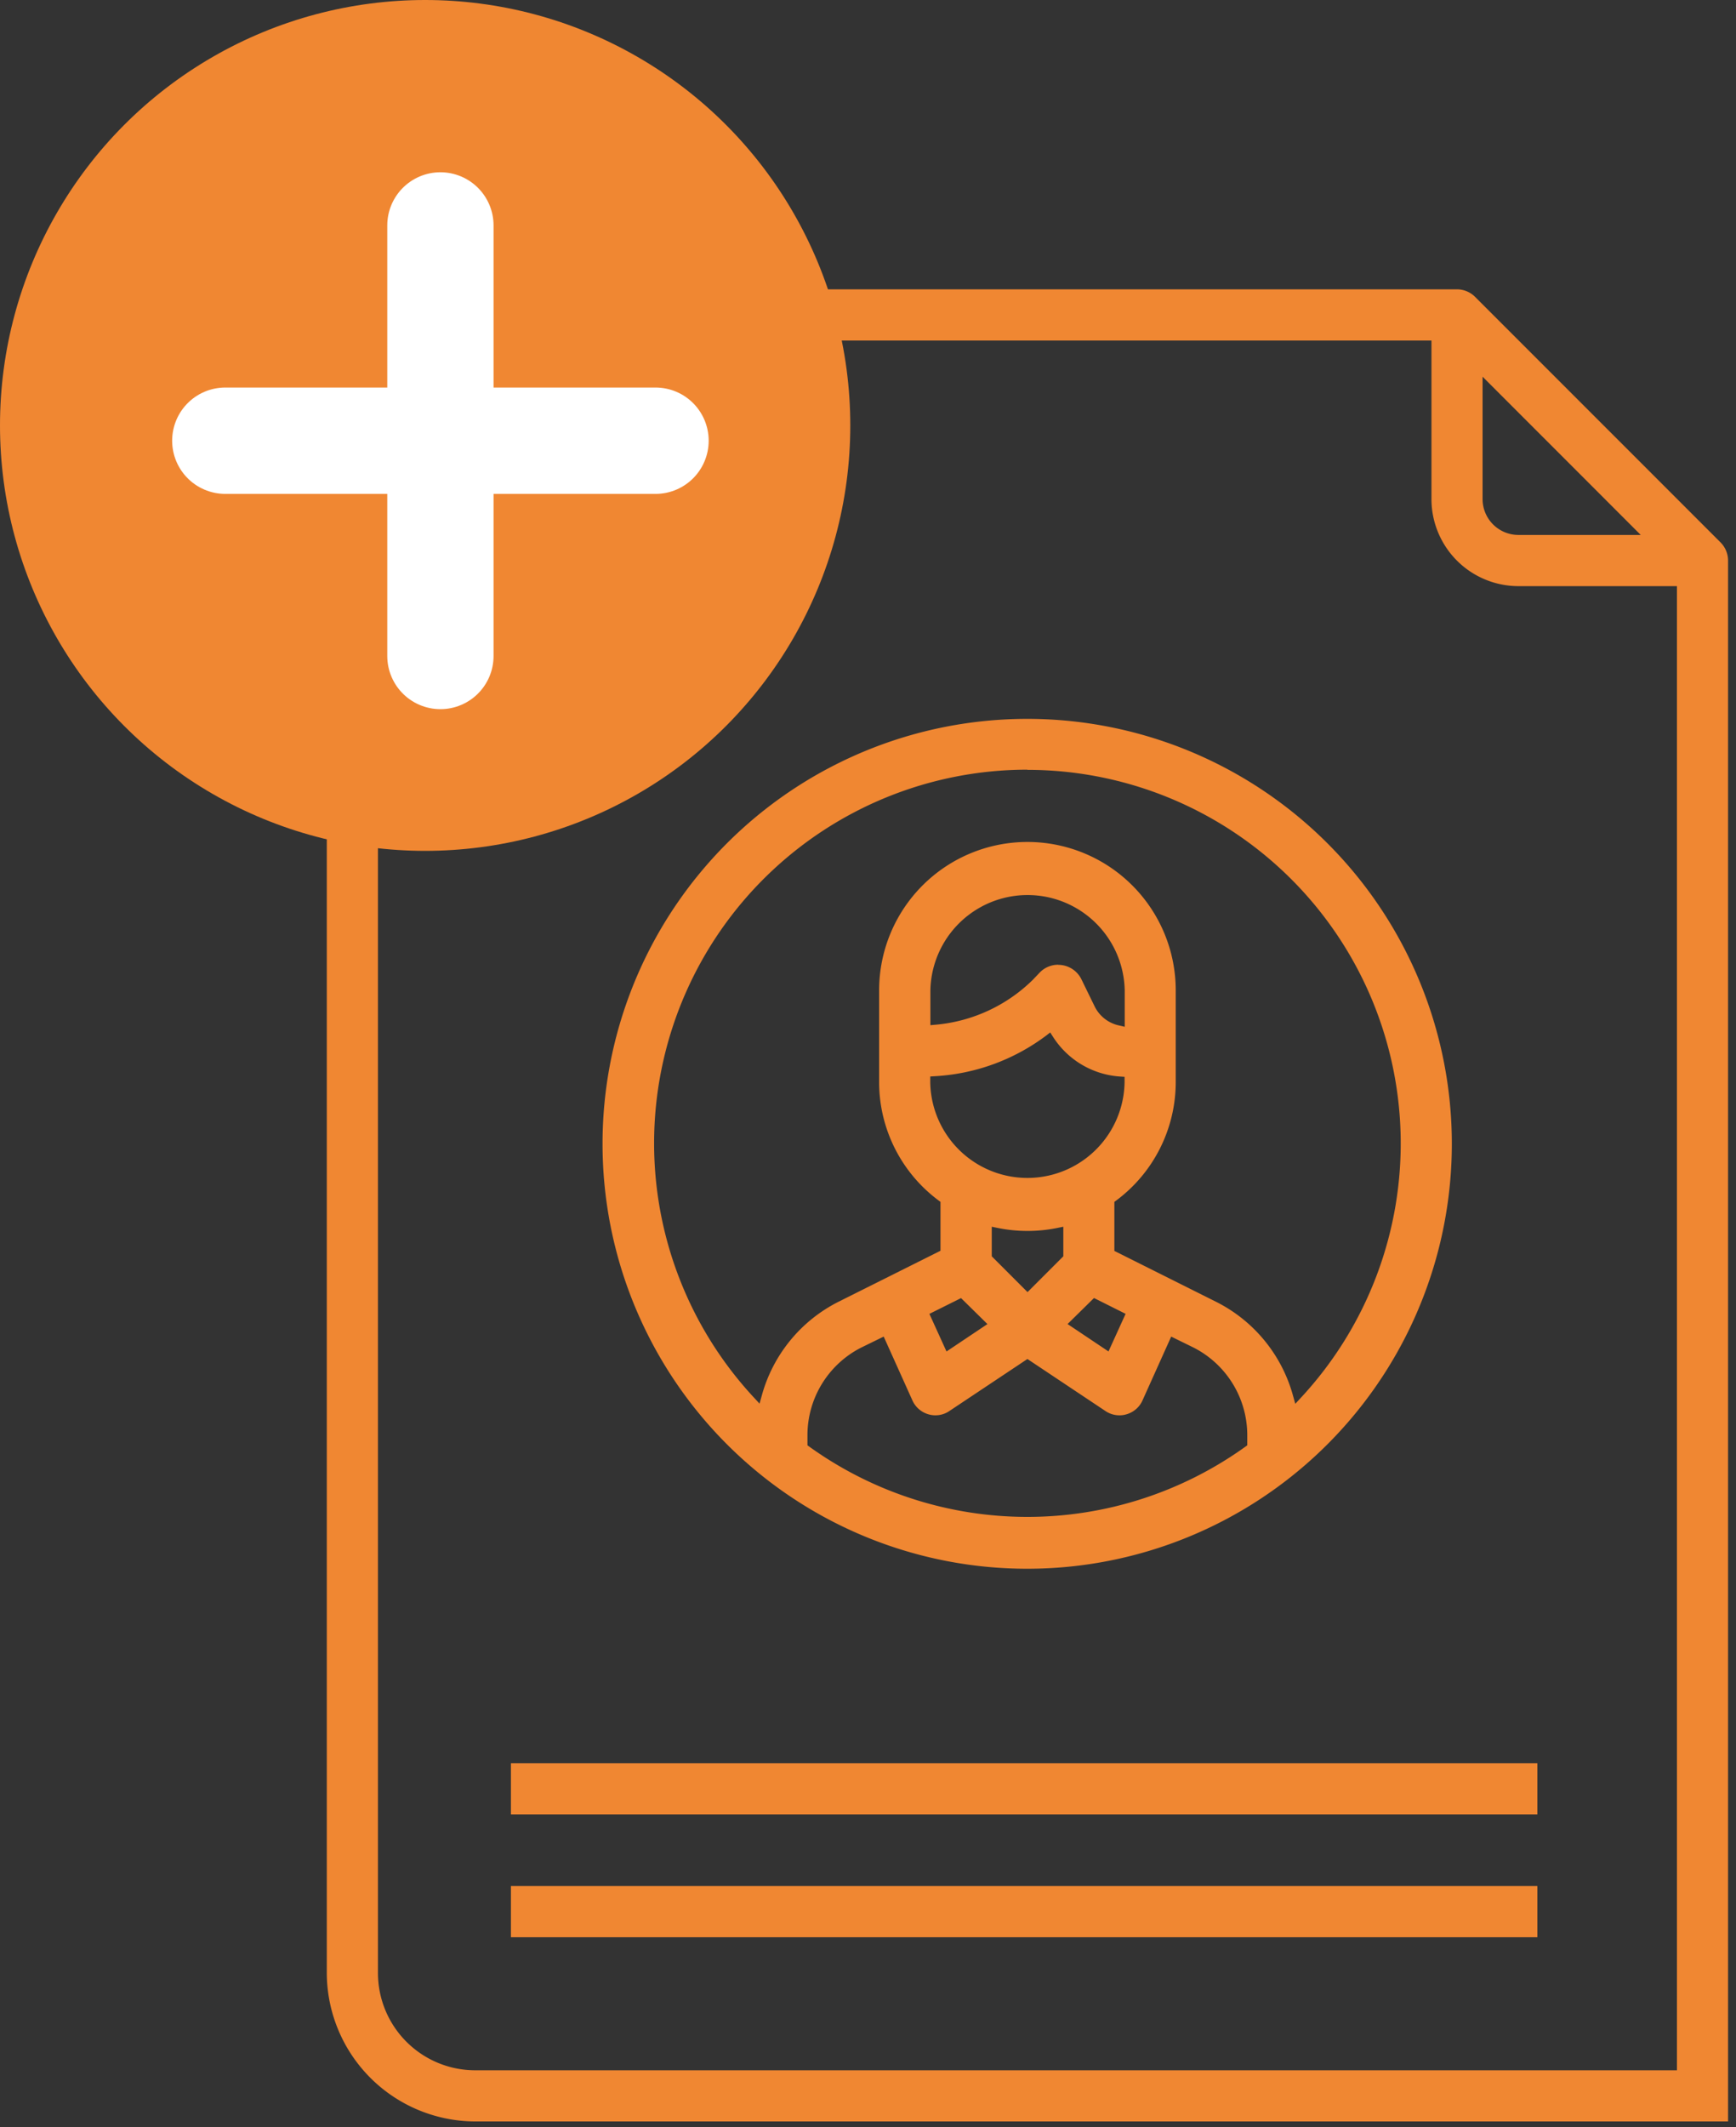
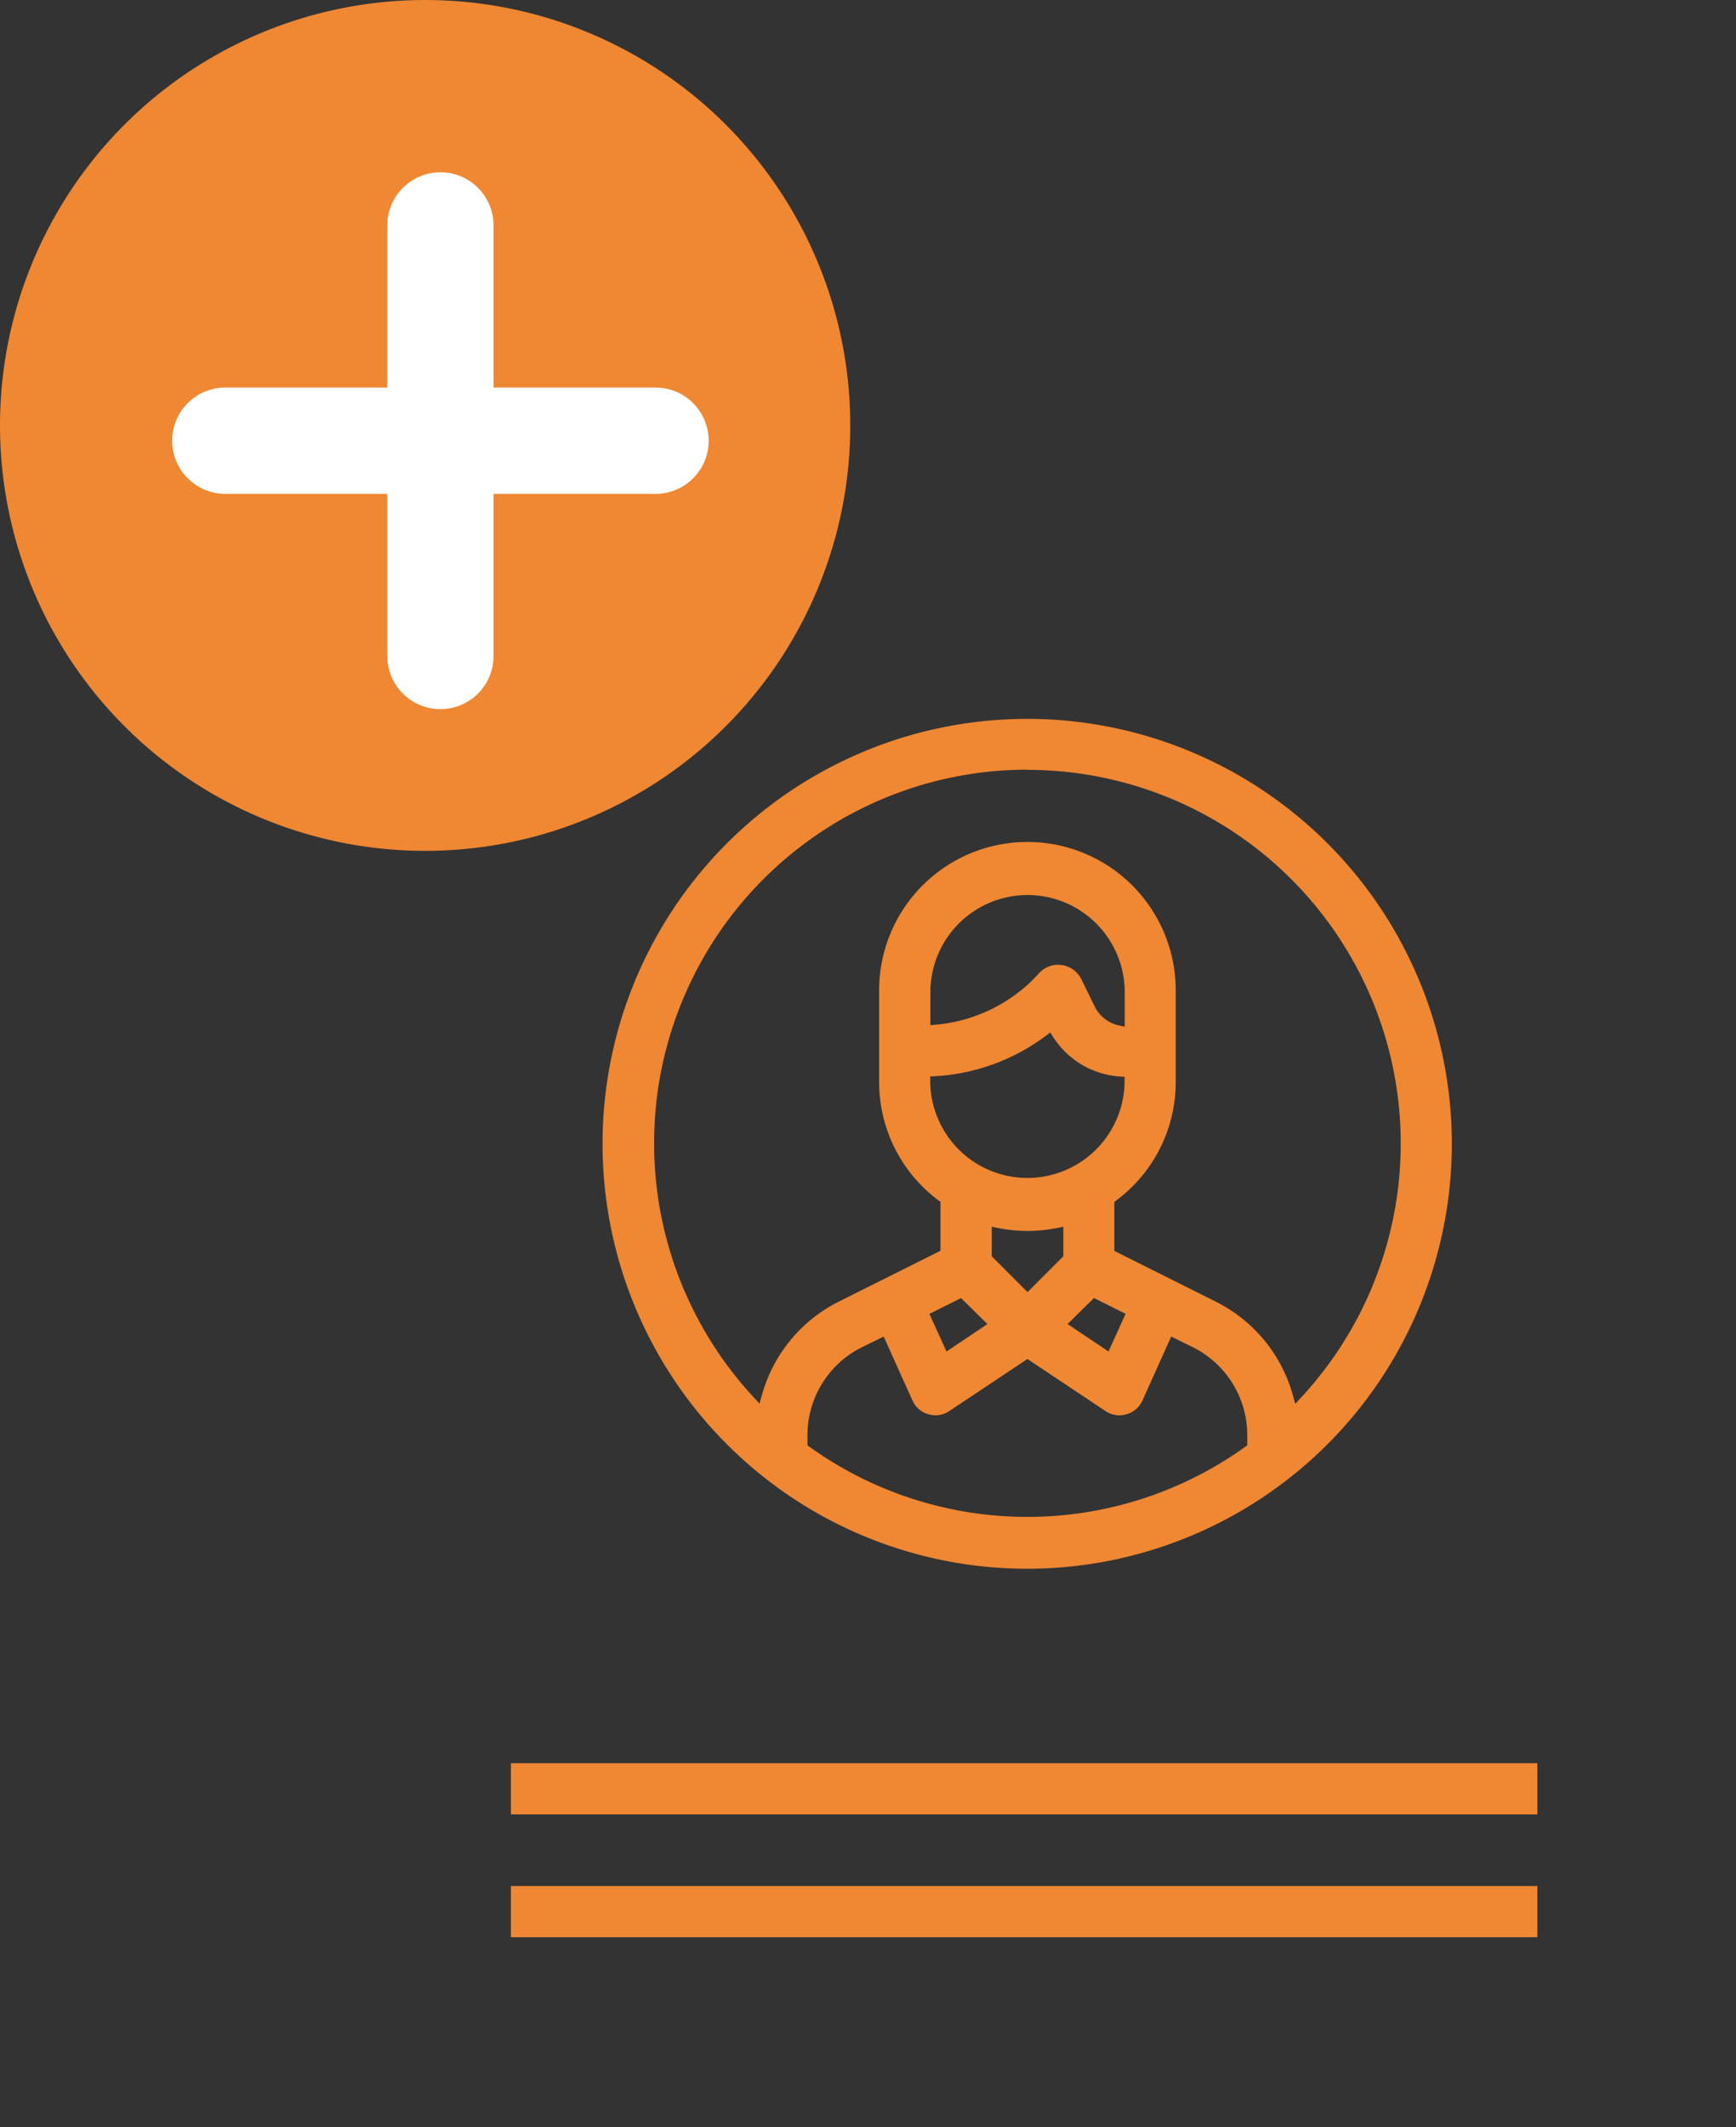
<svg xmlns="http://www.w3.org/2000/svg" width="49" height="60" viewBox="0 0 49 60">
  <rect x="0" y="0" width="49" height="60" fill="#333333" stroke="none" />
  <defs>
    <clipPath id="clip-path">
      <rect id="Rectangle_162" data-name="Rectangle 162" width="40" height="52" transform="translate(-0.224 -0.364)" fill="#f08732" />
    </clipPath>
  </defs>
  <g id="Group_140" data-name="Group 140" transform="translate(-748 -3672)">
    <g id="Group_137" data-name="Group 137" transform="translate(757.224 3680.087)">
      <g id="Group_136" data-name="Group 136" transform="translate(0 0.277)" clip-path="url(#clip-path)">
        <path id="Path_44" data-name="Path 44" d="M66,107.957a11.986,11.986,0,1,1,2.342-.231,11.944,11.944,0,0,1-2.342.231Zm-4.683-6.239a2.772,2.772,0,0,0-1.519,2.458v.3l.06.043a10.55,10.55,0,0,0,12.294,0l.06-.043v-.3a2.772,2.772,0,0,0-1.517-2.458l-.63-.309-.806,1.791a.708.708,0,0,1-.454.4.642.642,0,0,1-.192.029.7.7,0,0,1-.406-.122l-2.2-1.466-2.2,1.465a.691.691,0,0,1-.394.123h0a.664.664,0,0,1-.2-.028.71.71,0,0,1-.456-.4l-.807-1.792Zm4.689-16.3a10.538,10.538,0,0,0-7.736,17.692l.176.19.069-.249a4.209,4.209,0,0,1,2.152-2.621l2.886-1.442V97.609l-.058-.043a4.162,4.162,0,0,1-1.674-3.323v-2.6a4.186,4.186,0,0,1,8.372,0v2.6a4.163,4.163,0,0,1-1.674,3.323l-.058.043v1.383l2.886,1.443a4.209,4.209,0,0,1,2.151,2.621l.069.249.176-.19a10.538,10.538,0,0,0-7.736-17.692m1.133,15.632,1.155.773.483-1.061-.892-.446Zm-3.9-.287.483,1.061,1.155-.773-.745-.733ZM65,99.144l1.01,1.01,1.01-1.01V98.31l-.173.035a4.223,4.223,0,0,1-1.675,0L65,98.31Zm1.53-6.221A5.764,5.764,0,0,1,63.4,94.064l-.136.008v.171a2.743,2.743,0,0,0,5.485,0v-.161l-.135-.009a2.437,2.437,0,0,1-1.88-1.112l-.084-.131Zm.347-2a.728.728,0,0,1,.65.4l.38.778a1,1,0,0,0,.669.528l.177.041V91.645a2.743,2.743,0,0,0-5.485,0v.98l.157-.014a4.468,4.468,0,0,0,2.73-1.262l.21-.22a.724.724,0,0,1,.511-.209" transform="translate(-46.231 -72.072)" fill="#f08732" />
-         <path id="Path_45" data-name="Path 45" d="M4.186,51.678A4.2,4.2,0,0,1,0,47.492V4.186A4.2,4.2,0,0,1,4.186,0H31.9a.727.727,0,0,1,.51.211L39.341,7.14a.727.727,0,0,1,.211.51V51.678Zm0-50.234A2.746,2.746,0,0,0,1.444,4.186V47.492a2.746,2.746,0,0,0,2.743,2.743H38.109V8.372H33.634A2.457,2.457,0,0,1,31.18,5.918V1.444ZM32.623,5.918a1.012,1.012,0,0,0,1.01,1.01h3.454L32.623,2.464Z" transform="translate(0 -0.203)" fill="#f08732" />
        <rect id="Rectangle_158" data-name="Rectangle 158" width="5" height="2" transform="translate(4.776 4.636)" fill="#f08732" />
        <rect id="Rectangle_159" data-name="Rectangle 159" width="5" height="2" transform="translate(4.776 8.636)" fill="#f08732" />
        <rect id="Rectangle_160" data-name="Rectangle 160" width="28.972" height="1.444" transform="translate(5.197 41.37)" fill="#f08732" />
        <rect id="Rectangle_161" data-name="Rectangle 161" width="28.972" height="1.444" transform="translate(5.197 44.835)" fill="#f08732" />
      </g>
    </g>
    <g id="Group_139" data-name="Group 139" transform="translate(-1 -1)">
      <circle id="Ellipse_2" data-name="Ellipse 2" cx="12" cy="12" r="12" transform="translate(749 3673)" fill="#f08732" />
      <g id="Group_138" data-name="Group 138" transform="translate(755.359 3679.359)">
        <line id="Line_7" data-name="Line 7" y2="12.144" transform="translate(6.072)" fill="none" stroke="#fff" stroke-linecap="round" stroke-width="3" />
        <line id="Line_8" data-name="Line 8" y2="12.144" transform="translate(12.144 6.072) rotate(90)" fill="none" stroke="#fff" stroke-linecap="round" stroke-width="3" />
      </g>
    </g>
  </g>
</svg>